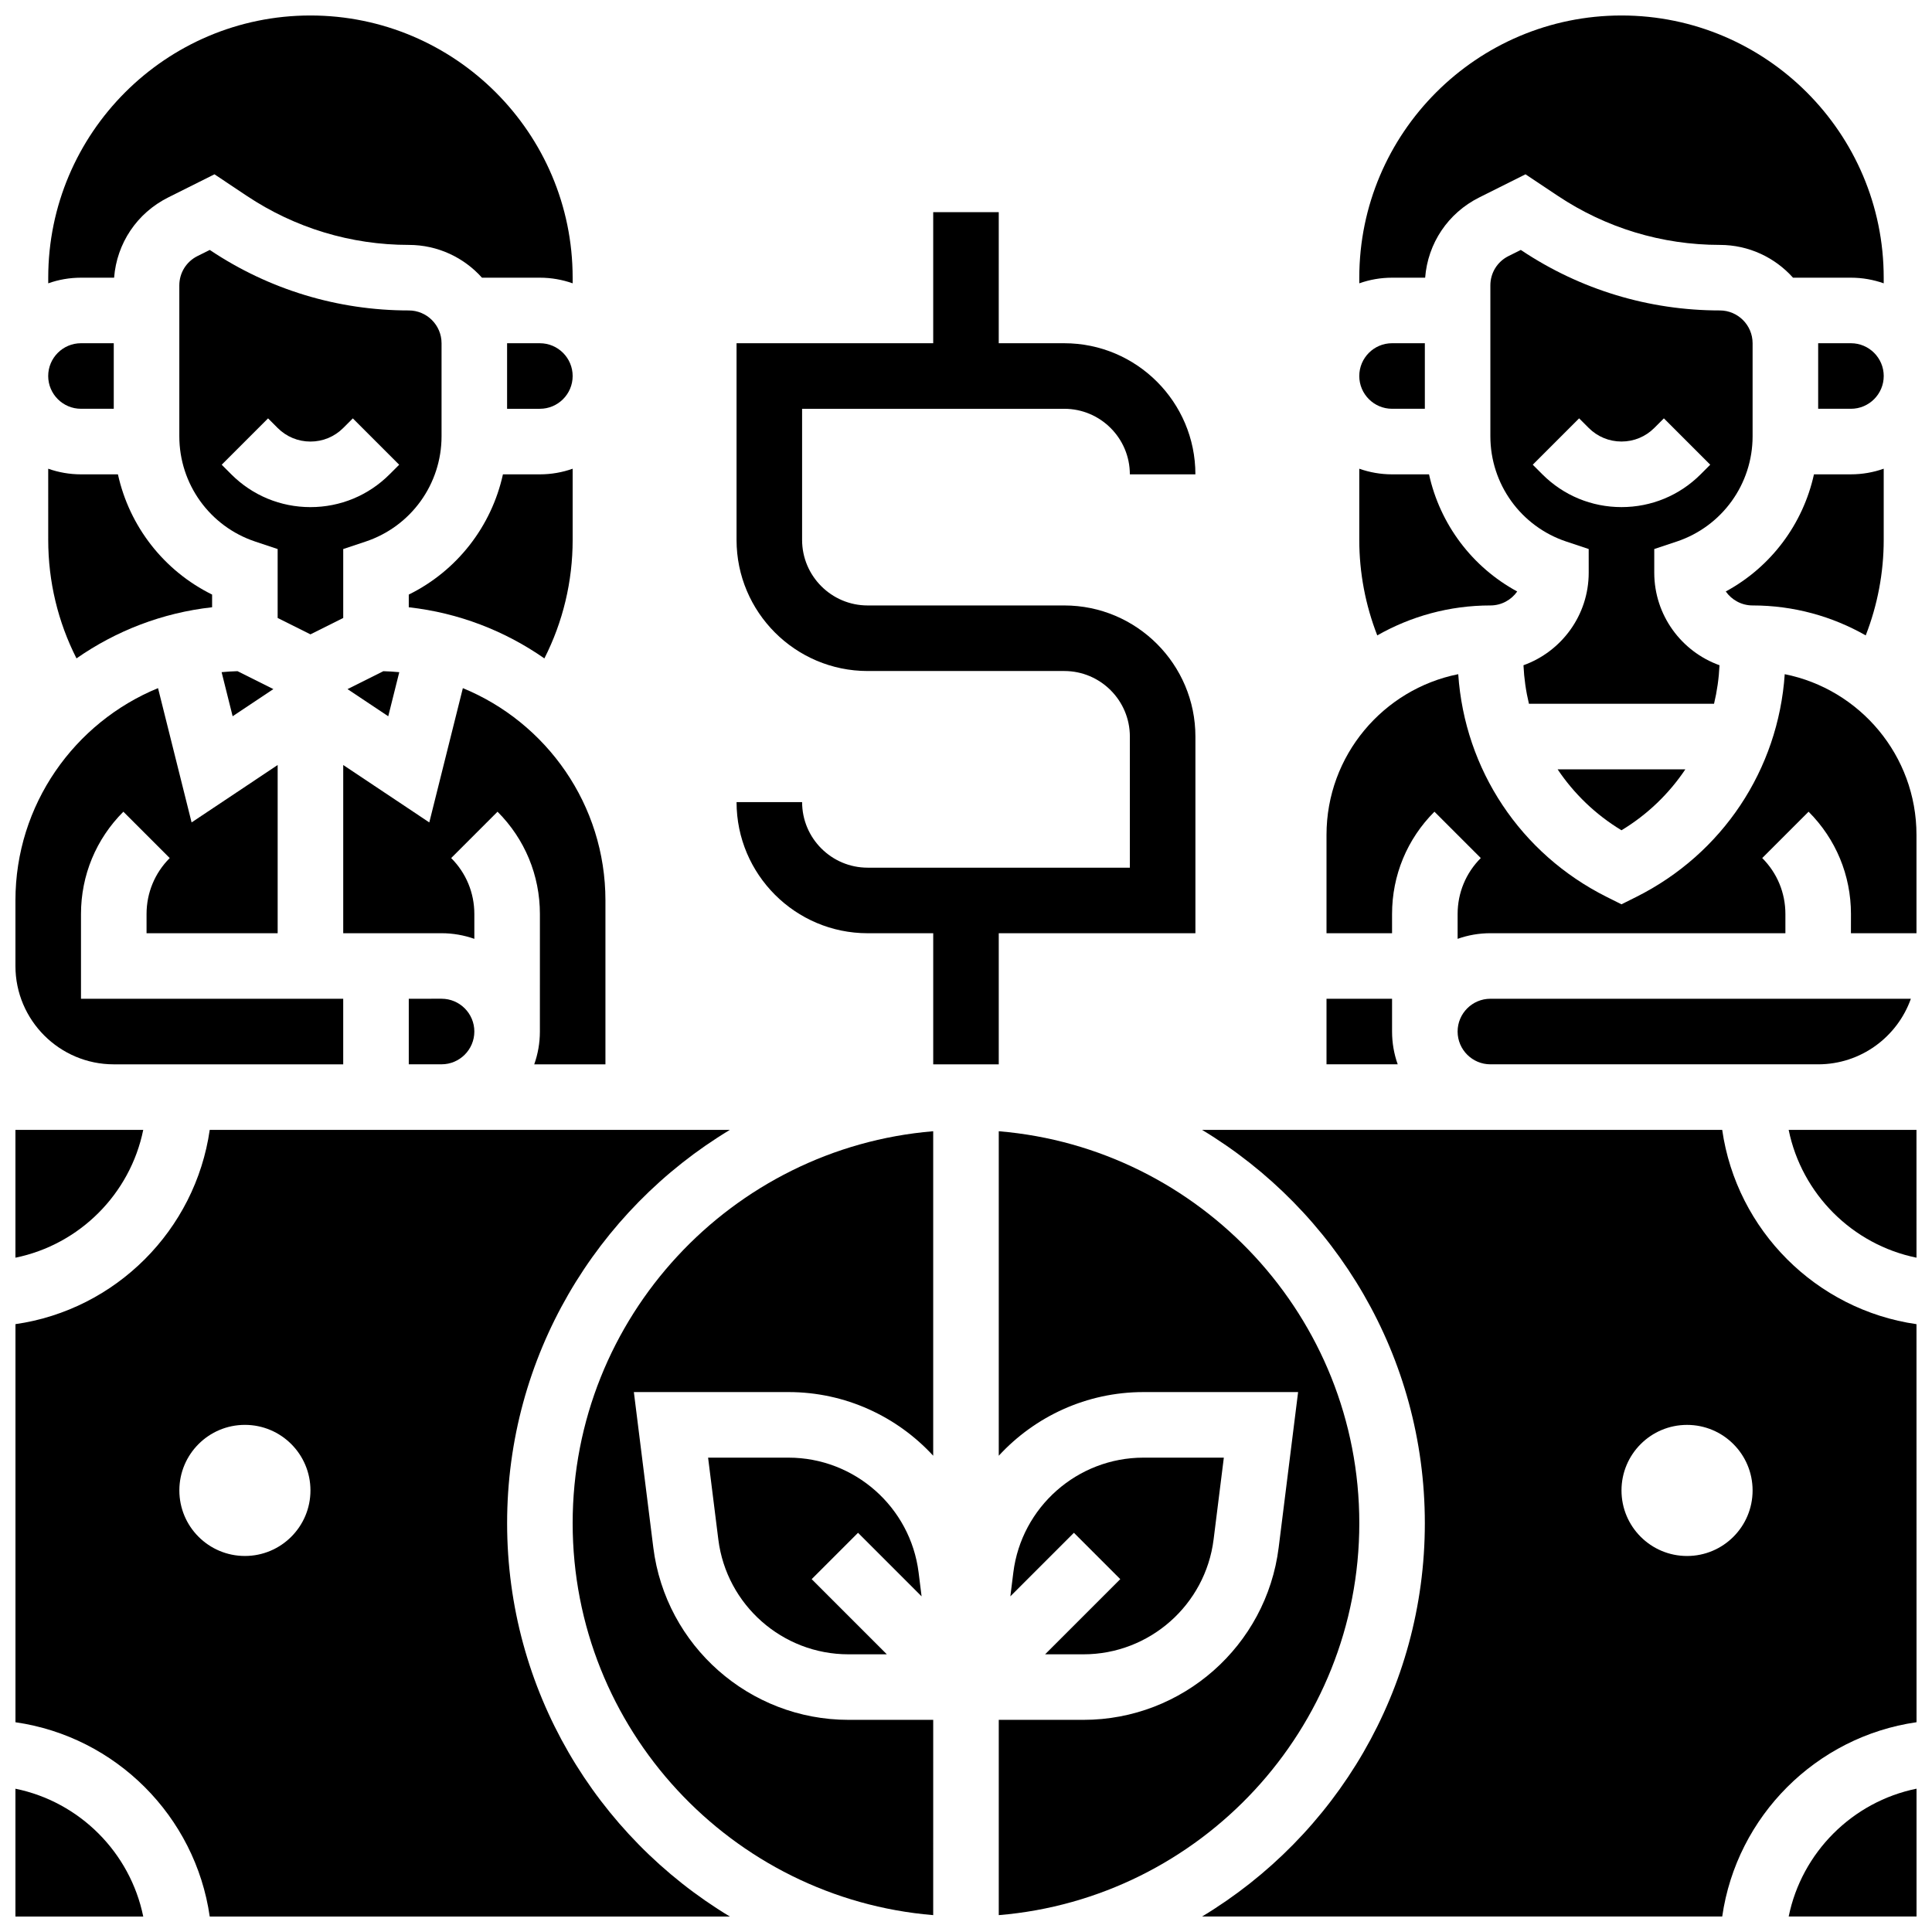
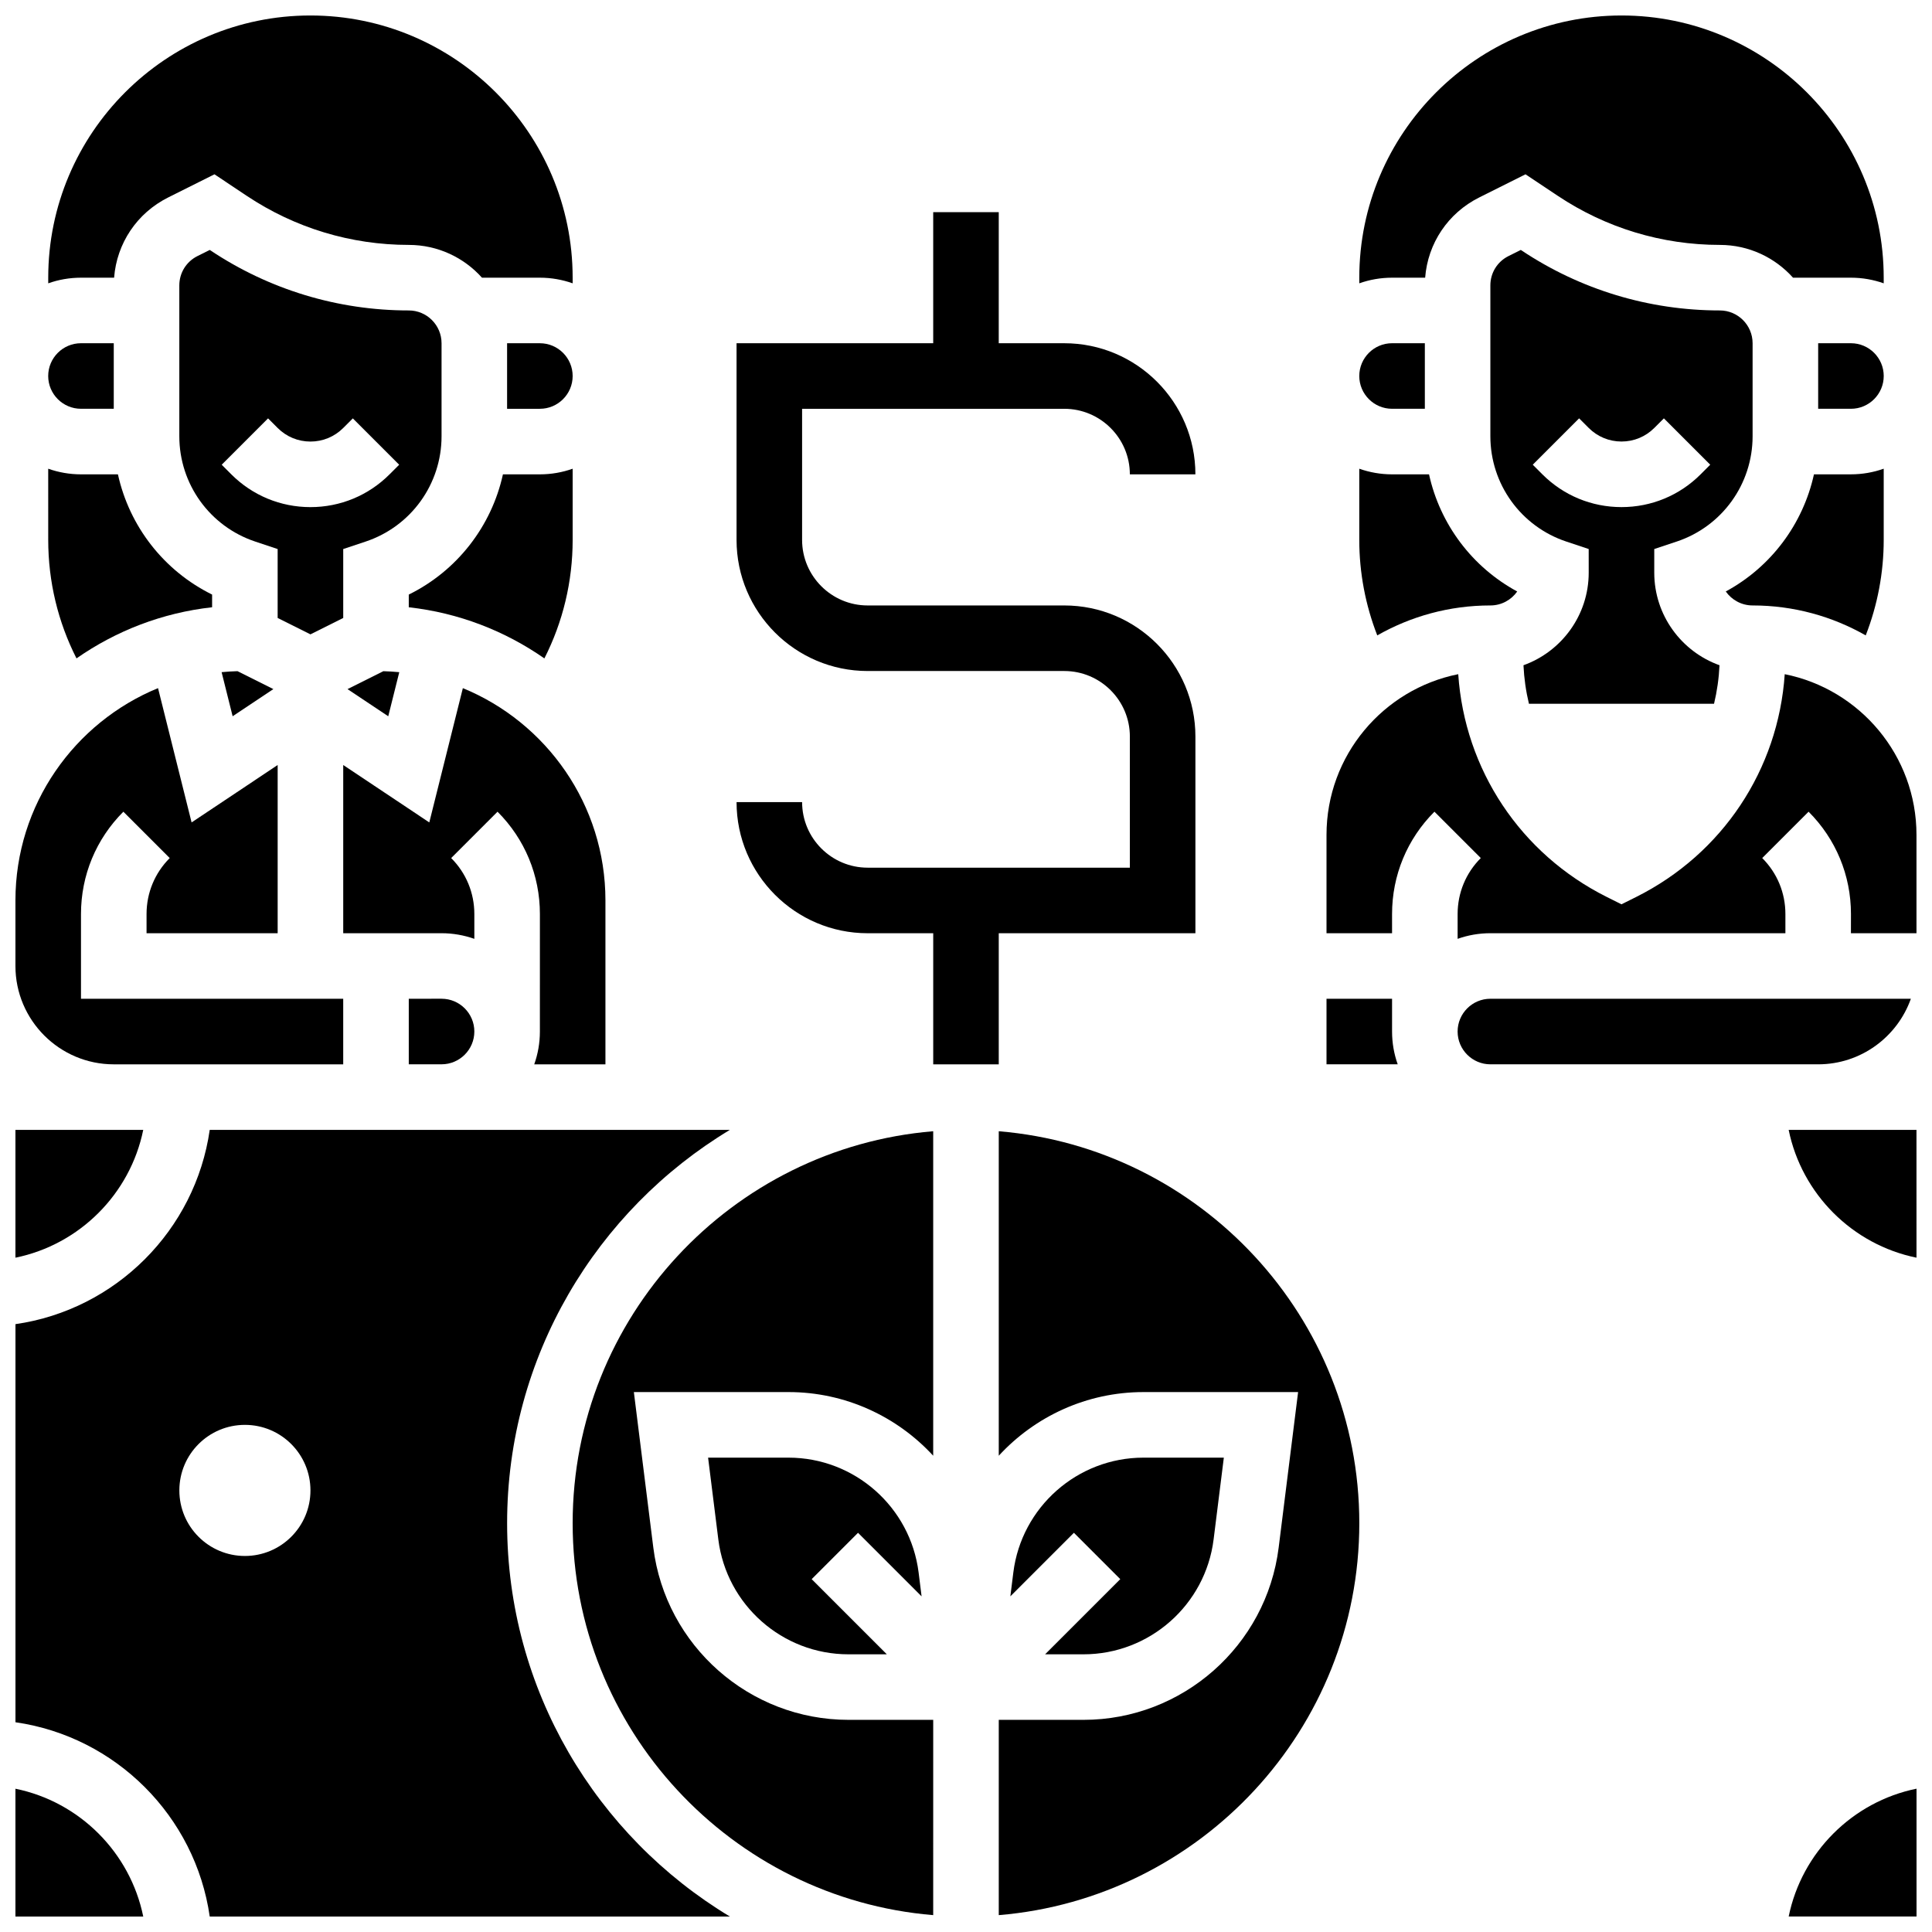
<svg xmlns="http://www.w3.org/2000/svg" width="800px" height="800px" version="1.1" viewBox="144 144 512 512">
  <defs>
    <clipPath id="l">
      <path d="m495 322h156.9v71h-156.9z" />
    </clipPath>
    <clipPath id="h">
      <path d="m504 148.09h140v71.906h-140z" />
    </clipPath>
    <clipPath id="g">
      <path d="m618 443h33.902v35h-33.902z" />
    </clipPath>
    <clipPath id="f">
      <path d="m618 618h33.902v33.902h-33.902z" />
    </clipPath>
    <clipPath id="e">
      <path d="m148.09 443h189.91v208.9h-189.91z" />
    </clipPath>
    <clipPath id="d">
      <path d="m148.09 618h33.906v33.902h-33.906z" />
    </clipPath>
    <clipPath id="c">
      <path d="m148.09 443h33.906v35h-33.906z" />
    </clipPath>
    <clipPath id="b">
      <path d="m295 443h97v208.9h-97z" />
    </clipPath>
    <clipPath id="a">
      <path d="m408 443h97v208.9h-97z" />
    </clipPath>
    <clipPath id="k">
      <path d="m156 148.09h140v71.906h-140z" />
    </clipPath>
    <clipPath id="j">
-       <path d="m462 443h189.9v208.9h-189.9z" />
-     </clipPath>
+       </clipPath>
    <clipPath id="i">
      <path d="m148.09 326h86.906v101h-86.906z" />
    </clipPath>
  </defs>
  <path d="m408.68 426.06v-34.746h52.117v-52.117c0-19.16-15.586-34.746-34.746-34.746h-52.117c-9.578 0-17.371-7.793-17.371-17.371v-34.746h69.488c9.578 0 17.371 7.793 17.371 17.371h17.371c0-19.16-15.586-34.746-34.746-34.746h-17.371l0.004-34.742h-17.371v34.746h-52.117v52.117c0 19.16 15.586 34.746 34.746 34.746h52.117c9.578 0 17.371 7.793 17.371 17.371v34.746h-69.488c-9.578 0-17.371-7.793-17.371-17.371h-17.371c0 19.16 15.586 34.746 34.746 34.746h17.371v34.746z" />
  <path d="m512.91 252.33h8.688v-17.371h-8.688c-4.789 0-8.688 3.898-8.688 8.688 0 4.789 3.898 8.684 8.688 8.684z" />
  <g clip-path="url(#l)">
    <path d="m512.91 386.22c0-10.242 3.988-19.871 11.23-27.113l12.285 12.285c-3.961 3.961-6.141 9.227-6.141 14.828v6.582c2.719-0.965 5.641-1.492 8.688-1.492h78.176v-5.09c0-5.602-2.18-10.867-6.141-14.828l12.285-12.285c7.242 7.242 11.23 16.871 11.23 27.113l-0.008 5.09h17.371v-26.059c0-21.035-15.031-38.617-34.914-42.586-1.711 25.266-16.469 47.59-39.375 59.043l-3.887 1.941-3.887-1.941c-22.91-11.453-37.664-33.777-39.375-59.043-19.879 3.969-34.91 21.551-34.91 42.586v26.059h17.371z" />
  </g>
  <path d="m285.58 426.06h18.867v-43.43c0-25.383-15.641-47.172-37.785-56.266l-8.895 35.586-22.809-15.211v44.574h26.059c3.043 0 5.969 0.531 8.688 1.492v-6.582c0-5.602-2.18-10.867-6.141-14.828l12.285-12.285c7.242 7.242 11.23 16.871 11.23 27.113l-0.004 31.148c0 3.043-0.531 5.969-1.496 8.688z" />
  <path d="m538.97 304.45c2.938 0 5.535-1.465 7.109-3.699-11.957-6.473-20.465-17.828-23.371-31.043h-9.797c-3.043 0-5.969-0.531-8.688-1.492v18.863c0 8.688 1.637 17.289 4.766 25.309 8.855-5.039 19.082-7.938 29.98-7.938z" />
  <path d="m252.33 301.57v3.363c13.258 1.473 25.52 6.281 35.938 13.551 4.918-9.676 7.492-20.371 7.492-31.402v-18.867c-2.719 0.965-5.641 1.492-8.688 1.492h-9.789c-3.031 13.793-12.168 25.559-24.953 31.863z" />
  <path d="m202.73 322.13 2.922 11.684 10.793-7.195-9.496-4.75c-1.418 0.047-2.828 0.121-4.219 0.262z" />
-   <path d="m252.33 408.68v17.371h8.688c4.789 0 8.688-3.898 8.688-8.688 0-4.789-3.898-8.688-8.688-8.688z" />
+   <path d="m252.33 408.68v17.371h8.688c4.789 0 8.688-3.898 8.688-8.688 0-4.789-3.898-8.688-8.688-8.688" />
  <path d="m226.27 312.11 8.688-4.344v-18.266l5.941-1.98c12.031-4.012 20.117-15.227 20.117-27.914v-24.648c0-4.789-3.898-8.688-8.688-8.688-18.77 0-36.941-5.504-52.559-15.914l-0.184-0.121-3.262 1.629c-2.961 1.484-4.801 4.461-4.801 7.773v39.969c0 12.684 8.086 23.902 20.117 27.914l5.941 1.98v18.266zm-20.973-42.406-2.543-2.547 12.285-12.285 2.543 2.547c2.32 2.32 5.406 3.598 8.688 3.598s6.367-1.277 8.688-3.598l2.543-2.543 12.285 12.285-2.547 2.543c-5.602 5.602-13.051 8.688-20.969 8.688-7.922-0.004-15.371-3.086-20.973-8.688z" />
  <path d="m512.91 417.37v-8.688h-17.371v17.371h18.867c-0.969-2.715-1.496-5.641-1.496-8.684z" />
  <g clip-path="url(#h)">
    <path d="m521.68 217.59c0.703-9.102 6.051-17.121 14.32-21.258l12.277-6.141 8.57 5.715c12.754 8.504 27.598 12.996 42.922 12.996 7.699 0 14.629 3.359 19.402 8.688h15.344c3.043 0 5.969 0.531 8.688 1.492v-1.492c0-38.316-31.172-69.488-69.488-69.488s-69.488 31.172-69.488 69.488v1.492c2.719-0.965 5.641-1.492 8.688-1.492z" />
  </g>
  <path d="m634.52 234.96h-8.688v17.371h8.688c4.789 0 8.688-3.898 8.688-8.688 0-4.785-3.898-8.684-8.688-8.684z" />
  <g clip-path="url(#g)">
    <path d="m651.89 477.3-0.004-33.871h-33.871c3.465 16.992 16.883 30.406 33.875 33.871z" />
  </g>
  <g clip-path="url(#f)">
    <path d="m651.9 618.02c-16.996 3.461-30.414 16.879-33.879 33.871l33.867 0.004h0.012z" />
  </g>
  <path d="m588.34 287.52c12.031-4.012 20.117-15.227 20.117-27.914v-24.648c0-4.789-3.898-8.688-8.688-8.688-18.77 0-36.941-5.504-52.559-15.914l-0.184-0.121-3.262 1.629c-2.965 1.48-4.801 4.457-4.801 7.769v39.969c0 12.684 8.086 23.902 20.117 27.914l5.941 1.98 0.004 6.266c0 11.293-7.223 20.926-17.289 24.535 0.164 3.484 0.652 6.898 1.449 10.207h49.055c0.793-3.309 1.285-6.723 1.449-10.207-10.07-3.609-17.293-13.242-17.293-24.535v-6.262zm-14.629-9.133c-7.922 0-15.367-3.086-20.969-8.688l-2.543-2.547 12.285-12.285 2.543 2.543c2.32 2.32 5.406 3.598 8.688 3.598s6.367-1.277 8.688-3.598l2.543-2.543 12.285 12.285-2.547 2.551c-5.602 5.602-13.051 8.684-20.973 8.684z" />
  <path d="m608.46 304.45c10.898 0 21.125 2.894 29.977 7.938 3.129-8.02 4.766-16.621 4.766-25.309v-18.867c-2.719 0.965-5.641 1.492-8.688 1.492h-9.797c-2.91 13.215-11.414 24.574-23.371 31.043 1.578 2.238 4.18 3.703 7.113 3.703z" />
-   <path d="m573.71 364.03c6.879-4.156 12.602-9.695 16.926-16.148h-33.852c4.328 6.453 10.051 11.988 16.926 16.148z" />
  <path d="m650.4 408.68h-111.43c-4.789 0-8.688 3.898-8.688 8.688 0 4.789 3.898 8.688 8.688 8.688h86.863c11.324 0 20.98-7.266 24.566-17.375z" />
  <g clip-path="url(#e)">
    <path d="m278.39 547.66c0-44.184 23.691-82.938 59.031-104.23h-137.84c-3.82 26.586-24.898 47.664-51.484 51.484v105.5c26.586 3.82 47.664 24.898 51.484 51.488h137.84c-35.34-21.297-59.031-60.051-59.031-104.23zm-69.488 8.688c-9.594 0-17.371-7.777-17.371-17.371s7.777-17.371 17.371-17.371 17.371 7.777 17.371 17.371-7.777 17.371-17.371 17.371z" />
  </g>
  <path d="m295.76 243.65c0-4.789-3.898-8.688-8.688-8.688h-8.688v17.371h8.688c4.793 0 8.688-3.894 8.688-8.684z" />
  <g clip-path="url(#d)">
    <path d="m148.09 618.03v33.871h33.871c-3.465-16.992-16.879-30.41-33.871-33.871z" />
  </g>
  <g clip-path="url(#c)">
    <path d="m181.96 443.43h-33.871v33.871c16.992-3.465 30.406-16.879 33.871-33.871z" />
  </g>
  <g clip-path="url(#b)">
    <path d="m295.76 547.66c0 54.551 42.121 99.441 95.547 103.87l0.004-51.754h-22.461c-26.23 0-48.461-19.625-51.715-45.652l-5.156-41.211h40.988c15.039 0 28.754 6.461 38.34 16.867v-85.992c-53.422 4.43-95.547 49.32-95.547 103.87z" />
  </g>
  <g clip-path="url(#a)">
    <path d="m504.23 547.66c0-54.551-42.121-99.441-95.547-103.87v85.992c9.586-10.41 23.305-16.867 38.34-16.867h40.988l-5.152 41.211c-3.254 26.027-25.488 45.652-51.715 45.652h-22.461v51.754c53.426-4.43 95.547-49.324 95.547-103.87z" />
  </g>
  <path d="m388.23 567.05-0.789-6.324c-2.172-17.352-16.992-30.434-34.48-30.434h-21.309l2.711 21.684c2.168 17.352 16.988 30.434 34.477 30.434h10.18l-19.918-19.918 12.285-12.285z" />
  <path d="m200.21 304.93v-3.363c-12.785-6.305-21.922-18.07-24.957-31.859h-9.789c-3.043 0-5.969-0.531-8.688-1.492l0.004 18.863c0 11.031 2.578 21.727 7.492 31.402 10.418-7.269 22.68-12.078 35.938-13.551z" />
  <g clip-path="url(#k)">
    <path d="m174.24 217.59c0.703-9.102 6.051-17.121 14.32-21.258l12.277-6.141 8.57 5.715c12.754 8.504 27.594 12.996 42.922 12.996 7.699 0 14.629 3.359 19.402 8.688h15.344c3.043 0 5.969 0.531 8.688 1.492l-0.004-1.492c0-38.316-31.172-69.488-69.488-69.488-38.316-0.004-69.488 31.172-69.488 69.488v1.492c2.719-0.965 5.641-1.492 8.684-1.492z" />
  </g>
  <path d="m246.89 333.82 2.922-11.684c-1.391-0.141-2.801-0.219-4.219-0.262l-9.496 4.75z" />
  <g clip-path="url(#j)">
    <path d="m651.89 494.92c-26.59-3.82-47.668-24.898-51.488-51.488h-137.84c35.344 21.297 59.035 60.051 59.035 104.23 0 44.184-23.691 82.938-59.031 104.23h137.84c3.82-26.59 24.902-47.668 51.496-51.488zm-60.805 61.434c-9.594 0-17.371-7.777-17.371-17.371s7.777-17.371 17.371-17.371 17.371 7.777 17.371 17.371-7.777 17.371-17.371 17.371z" />
  </g>
  <path d="m165.46 252.33h8.688v-17.371h-8.688c-4.789 0-8.688 3.898-8.688 8.688 0.004 4.789 3.898 8.684 8.688 8.684z" />
  <g clip-path="url(#i)">
    <path d="m174.15 426.06h60.805v-17.371l-69.492-0.004v-22.461c0-10.242 3.988-19.871 11.23-27.113l12.285 12.285c-3.961 3.961-6.141 9.227-6.141 14.828v5.09h34.746v-44.574l-22.809 15.207-8.895-35.586c-22.148 9.094-37.789 30.883-37.789 56.266v17.371c0 14.371 11.691 26.062 26.059 26.062z" />
  </g>
  <path d="m431.14 582.41c17.484 0 32.309-13.086 34.477-30.434l2.711-21.684h-21.309c-17.484 0-32.309 13.086-34.477 30.434l-0.789 6.324 16.844-16.844 12.285 12.285-19.918 19.918z" />
</svg>